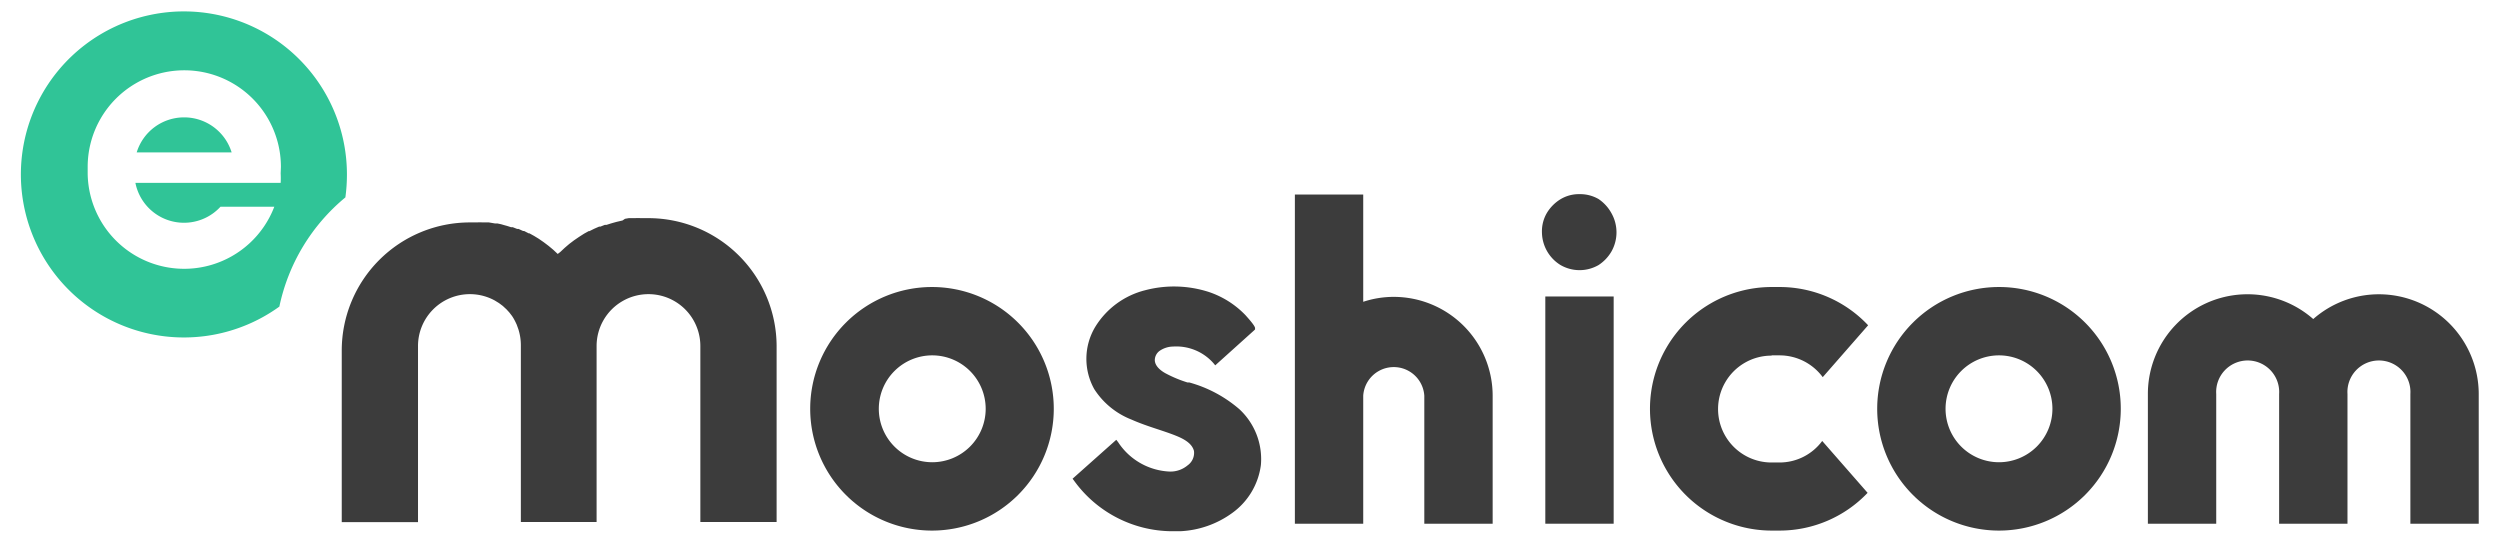
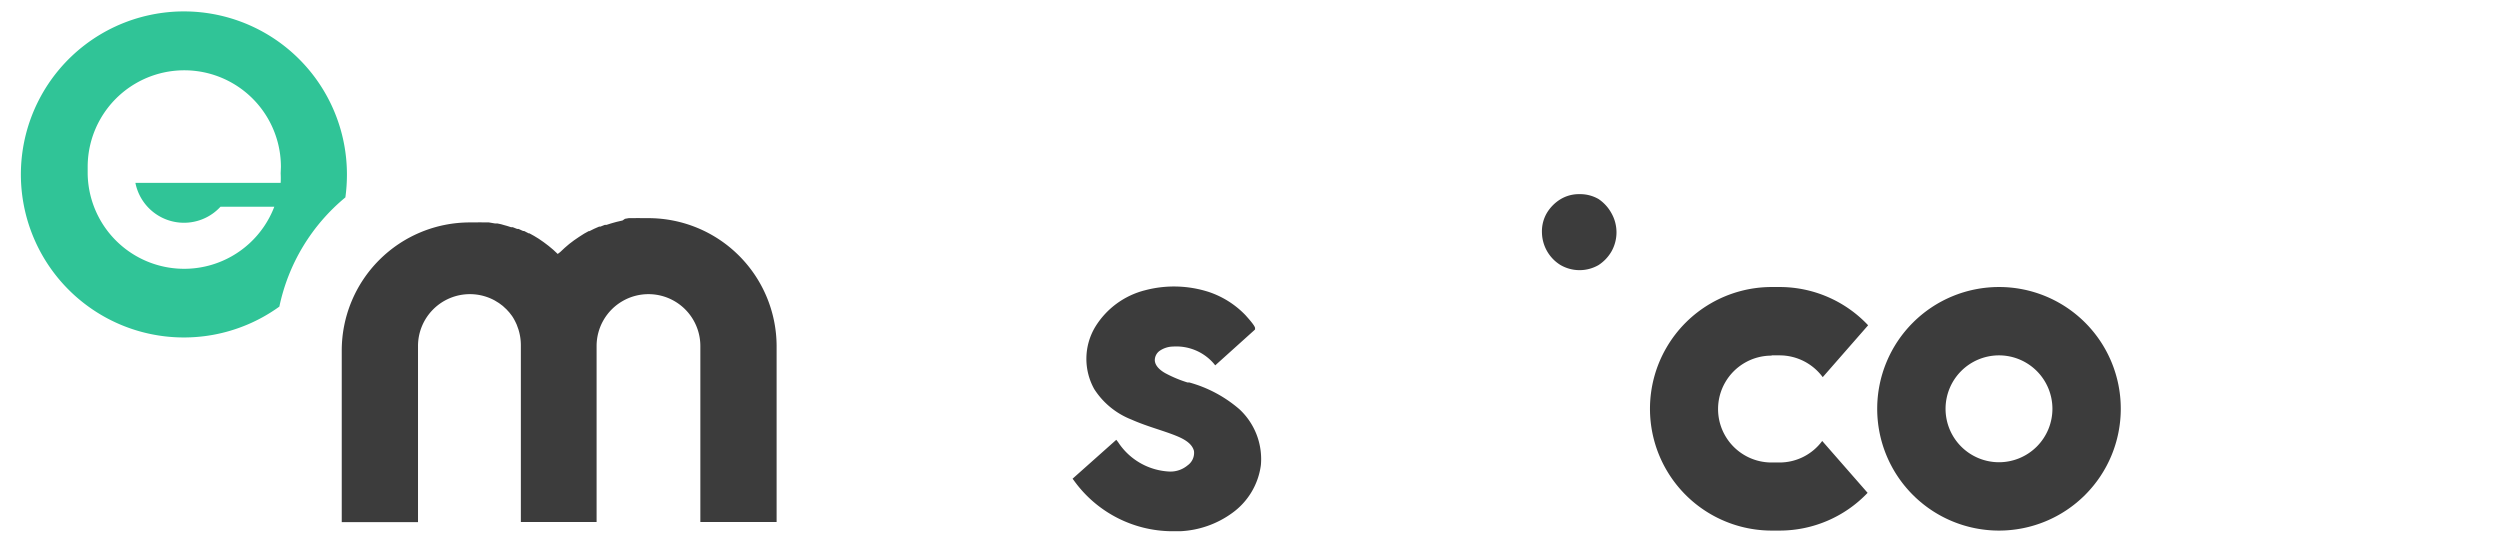
<svg xmlns="http://www.w3.org/2000/svg" id="logo1" data-name="logo1" viewBox="0 0 192.76 42.52">
  <defs>
    <style>.cls-1{fill:#3c3c3c;}.cls-2{fill:#30c497;}</style>
  </defs>
  <path class="cls-1" d="M123.26,15.35a2.83,2.83,0,0,0-1.47-.38,2.74,2.74,0,0,0-1.45.38,3.13,3.13,0,0,0-1.07,1.07,2.78,2.78,0,0,0-.38,1.47,3,3,0,0,0,1.44,2.55,2.93,2.93,0,0,0,2.92,0,3.1,3.1,0,0,0,1-1.05,3,3,0,0,0,0-2.95A3.13,3.13,0,0,0,123.26,15.35Z" />
-   <path class="cls-1" d="M183.42,22.69a7.67,7.67,0,0,0-5.06,1.91,7.68,7.68,0,0,0-12.75,5.78v10h5.27v-10a2.43,2.43,0,1,1,4.85,0h0v10H181v-10h0a2.43,2.43,0,1,1,4.85,0h0v10h5.27v-10A7.7,7.7,0,0,0,183.42,22.69Z" />
-   <path class="cls-1" d="M107.46,22.89a7.51,7.51,0,0,0-2.35.38V15H99.84V30.51h0v9.87h5.27V30.51h0a2.36,2.36,0,0,1,4.71,0h0v9.87h5.27V30.51h0A7.63,7.63,0,0,0,107.46,22.89Z" />
-   <rect class="cls-1" x="119.15" y="22.86" width="5.27" height="17.52" />
-   <path class="cls-1" d="M71.86,22.13a9.39,9.39,0,1,0,9.39,9.39A9.39,9.39,0,0,0,71.86,22.13Zm0,13.51A4.12,4.12,0,1,1,76,31.52h0a4.12,4.12,0,0,1-4.12,4.12Z" />
  <path class="cls-1" d="M136.61,27.4h.61a4.14,4.14,0,0,1,3.32,1.68l3.5-4a9.37,9.37,0,0,0-6.82-2.95h-.61a9.39,9.39,0,0,0,0,18.78h.61A9.37,9.37,0,0,0,144,38l-3.5-4a4.09,4.09,0,0,1-3.3,1.66h-.61a4.12,4.12,0,0,1,0-8.24Z" />
  <path class="cls-1" d="M154.13,22.13a9.39,9.39,0,1,0,9.39,9.39A9.38,9.38,0,0,0,154.13,22.13Zm0,13.51a4.12,4.12,0,1,1,4.12-4.12,4.12,4.12,0,0,1-4.12,4.12Z" />
  <path class="cls-1" d="M91.7,29.49l-.14,0a9.7,9.7,0,0,1-1.7-.71c-.36-.2-.8-.54-.82-1a.89.89,0,0,1,.42-.76,1.88,1.88,0,0,1,1-.3A3.82,3.82,0,0,1,93.56,28l.14.17,3-2.7.07-.07V25.3c0-.18-.51-.74-.74-1a7,7,0,0,0-2.8-1.78,8.74,8.74,0,0,0-4.94-.14,6.32,6.32,0,0,0-3.84,2.82A4.79,4.79,0,0,0,84.37,30a6,6,0,0,0,2.87,2.35c.65.29,1.33.52,2,.74.48.16,1,.33,1.44.51.83.33,1.26.7,1.38,1.17a1.18,1.18,0,0,1-.49,1.11,2.06,2.06,0,0,1-1.36.48,5,5,0,0,1-4-2.27l-.14-.18-3.37,3,.12.16a9.37,9.37,0,0,0,7.54,3.89c.21,0,.43,0,.64,0a7.39,7.39,0,0,0,4-1.4,5.41,5.41,0,0,0,2.22-3.71,5.24,5.24,0,0,0-1.65-4.29A9.94,9.94,0,0,0,91.7,29.49Z" />
-   <path class="cls-2" d="M14.2,9.05a3.82,3.82,0,0,0-3.66,2.7h7.32A3.83,3.83,0,0,0,14.2,9.05Z" />
  <path class="cls-2" d="M26.75,13.46a12.57,12.57,0,1,0-5.21,10.18,14.89,14.89,0,0,1,5.09-8.42A12.9,12.9,0,0,0,26.75,13.46Zm-5.11-.09a6.66,6.66,0,0,1,0,.73H10.44A3.82,3.82,0,0,0,17,15.94h4.15A7.44,7.44,0,0,1,6.76,13.37v-.5a7.45,7.45,0,0,1,14.9,0Z" />
  <path class="cls-1" d="M50,16.82l-.5,0H49.4a3.11,3.11,0,0,0-.43,0l-.22,0-.27,0-.29.05L48,17l-.47.11-.29.08-.17.05-.31.1-.13,0-.33.13-.1,0-.39.17,0,0-.36.18-.06,0-.36.2,0,0-.39.25-.38.26-.37.28-.35.3-.33.31-.1.08L43,19.58l-.34-.32-.36-.3-.37-.28-.39-.27-.36-.22,0,0-.36-.2-.06,0-.35-.18-.08,0-.35-.16-.11,0-.33-.13-.13,0-.31-.1-.22-.06-.24-.07-.28-.06-.19,0-.47-.08-.27,0-.22,0a3.11,3.11,0,0,0-.43,0h-.06l-.5,0a9.88,9.88,0,0,0-9.87,9.87V40.26h5.88V26.68a4,4,0,0,1,4-4,4,4,0,0,1,1.92.49l.31.19.07.05.24.18.15.14.13.12.11.12,0,0,.11.12.2.26,0,0a3.19,3.19,0,0,1,.2.33c.06.11.11.22.17.35l.13.36a4.07,4.07,0,0,1,.19,1.2V40.25H46V26.68a4,4,0,0,1,8,0h0V40.25h5.88V26.68A9.89,9.89,0,0,0,50,16.82Z" />
</svg>